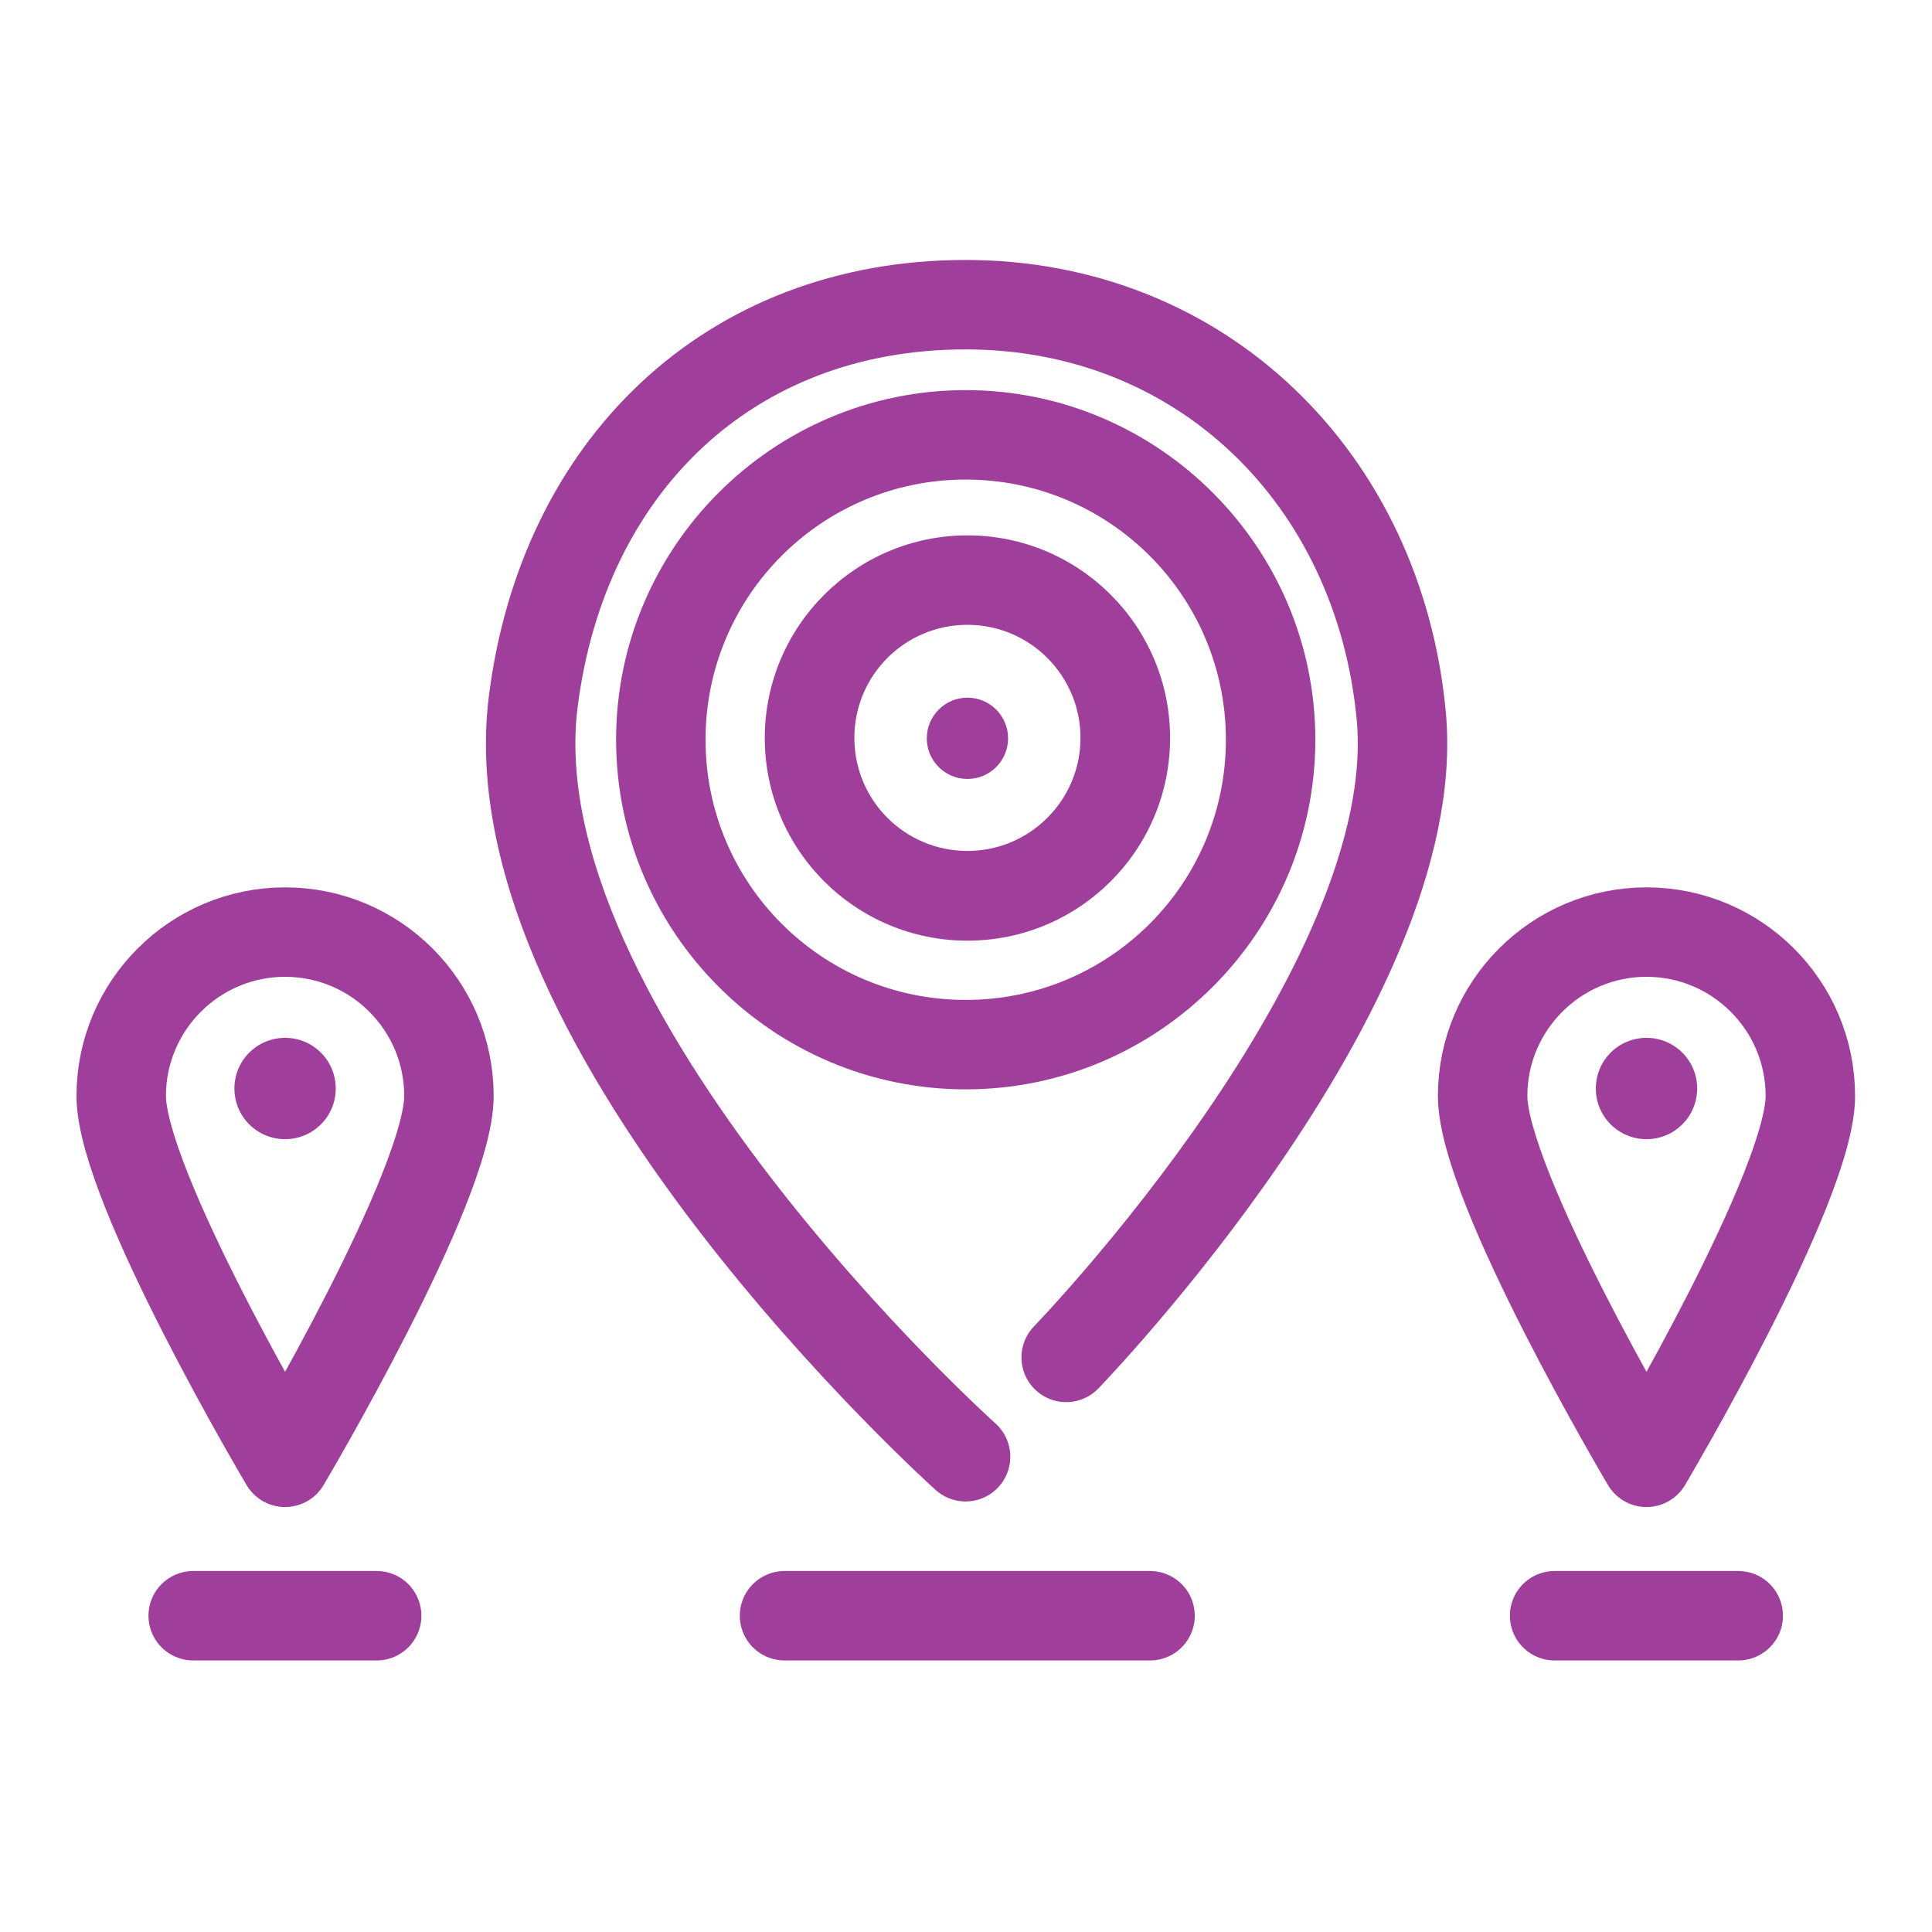
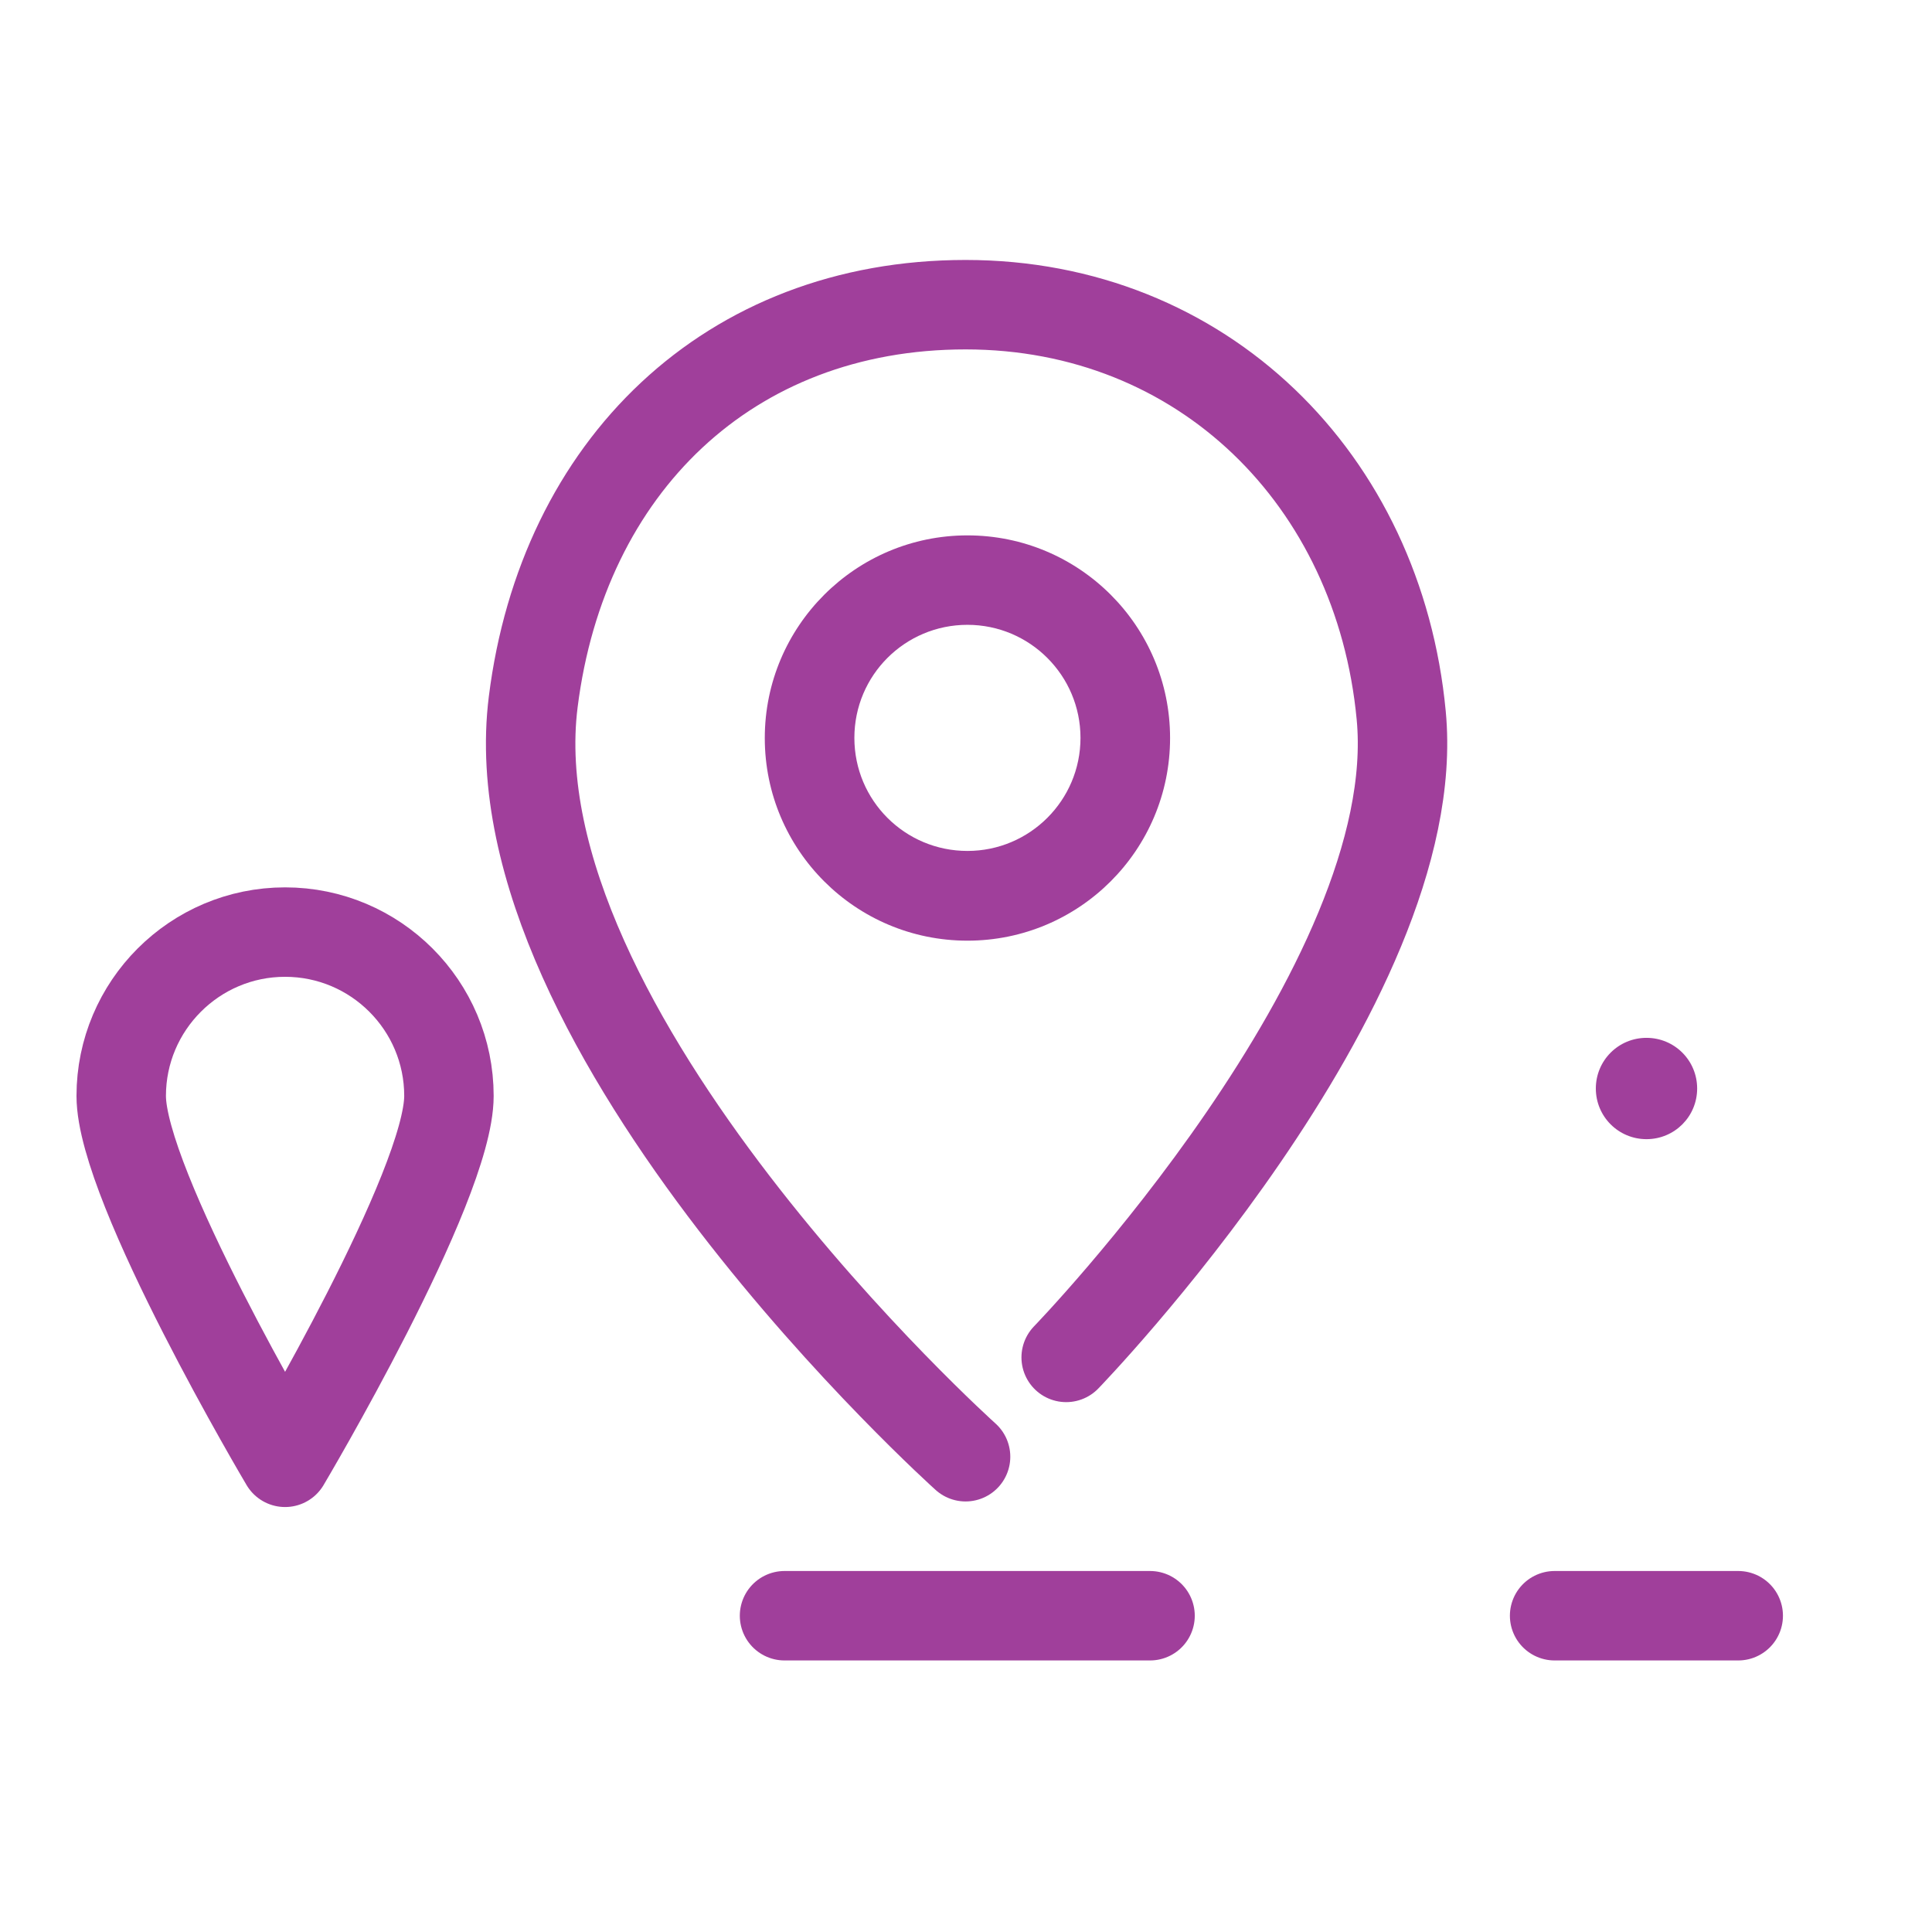
<svg xmlns="http://www.w3.org/2000/svg" id="Layer_1" data-name="Layer 1" viewBox="0 0 135 135">
  <defs>
    <style>
      .cls-1 {
        stroke-linejoin: round;
      }

      .cls-1, .cls-2 {
        fill: none;
        stroke: #a03f9b;
        stroke-linecap: round;
        stroke-width: 6.25px;
      }

      .cls-3 {
        fill: #a03f9b;
      }

      .cls-2 {
        stroke-miterlimit: 10;
      }
    </style>
  </defs>
-   <path class="cls-1" d="m126.5,76.58c0,6.32-11.45,25.6-11.45,25.6,0,0-11.45-19.29-11.45-25.6s5.13-11.45,11.45-11.45,11.45,5.13,11.45,11.45Z" />
  <path class="cls-3" d="m115.05,72.52c-1.96,0-3.54,1.58-3.54,3.54s1.58,3.54,3.54,3.54,3.54-1.58,3.54-3.54-1.58-3.54-3.54-3.54h0Z" />
  <path class="cls-3" d="m67.6,43.66c4.36,0,7.9,3.54,7.9,7.9s-3.54,7.9-7.9,7.9-7.9-3.52-7.9-7.9,3.54-7.9,7.9-7.9m0-6.25c-7.8,0-14.16,6.34-14.16,14.16s6.34,14.16,14.16,14.16,14.16-6.34,14.16-14.16-6.34-14.16-14.16-14.16h0Z" />
-   <path class="cls-3" d="m67.48,33.51c10.03,0,18.18,8.13,18.18,18.18s-8.13,18.18-18.18,18.18-18.18-8.13-18.18-18.18,8.13-18.18,18.18-18.18m0-6.25c-13.47,0-24.43,10.97-24.43,24.43s10.97,24.43,24.43,24.43,24.43-10.97,24.43-24.43-10.97-24.43-24.43-24.43h0Z" />
  <path class="cls-2" d="m74.5,94.85s25.21-26.02,23.41-44.87c-1.56-16.47-13.89-28.69-30.44-28.69s-28.15,11.34-30.21,27.75c-2.9,23.02,30.21,52.75,30.21,52.75" />
  <line class="cls-2" x1="54.82" y1="112.9" x2="80.36" y2="112.9" />
  <line class="cls-2" x1="108.63" y1="112.9" x2="121.46" y2="112.9" />
  <path class="cls-1" d="m31.37,76.58c0,6.32-11.45,25.6-11.45,25.6,0,0-11.45-19.29-11.45-25.6s5.13-11.45,11.45-11.45,11.45,5.13,11.45,11.45Z" />
-   <path class="cls-3" d="m19.92,72.52c-1.96,0-3.54,1.58-3.54,3.54s1.58,3.54,3.54,3.54,3.54-1.58,3.54-3.54-1.58-3.54-3.54-3.54h0Z" />
-   <line class="cls-2" x1="13.5" y1="112.9" x2="26.32" y2="112.9" />
-   <path class="cls-3" d="m67.6,48.75c-1.56,0-2.84,1.27-2.84,2.84s1.27,2.84,2.84,2.84,2.84-1.27,2.84-2.84-1.27-2.84-2.84-2.84h0Z" />
</svg>